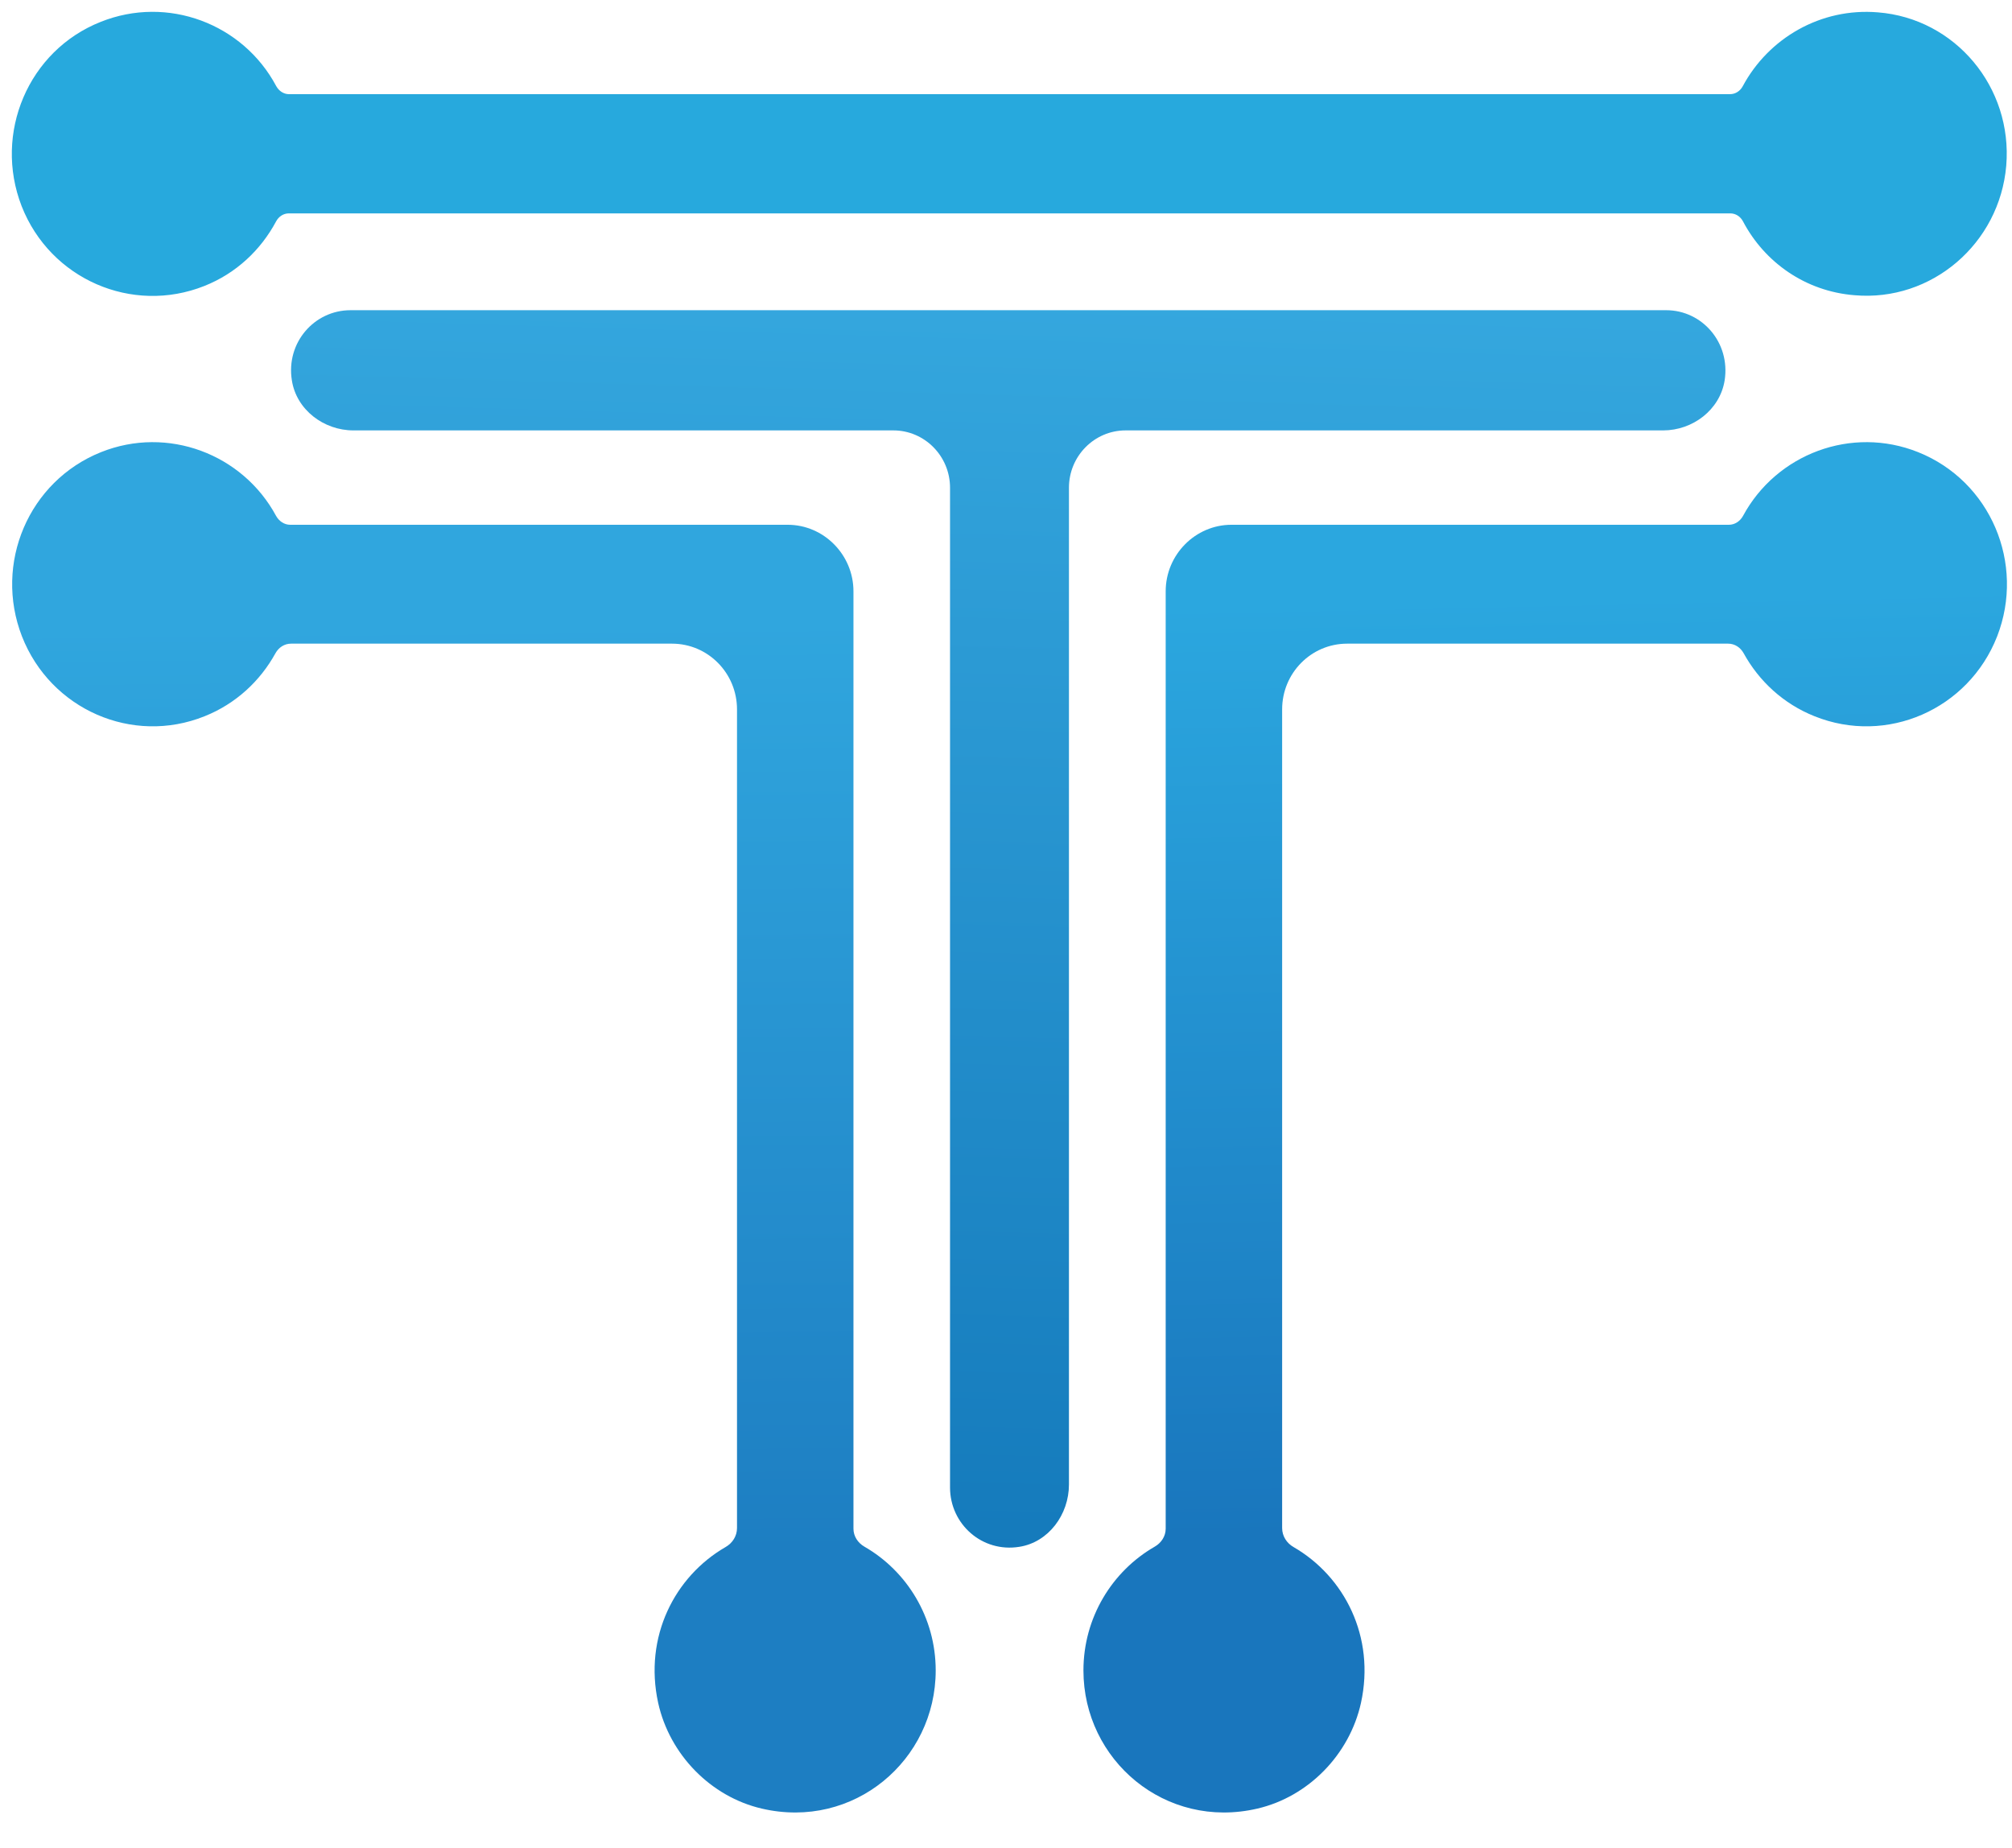
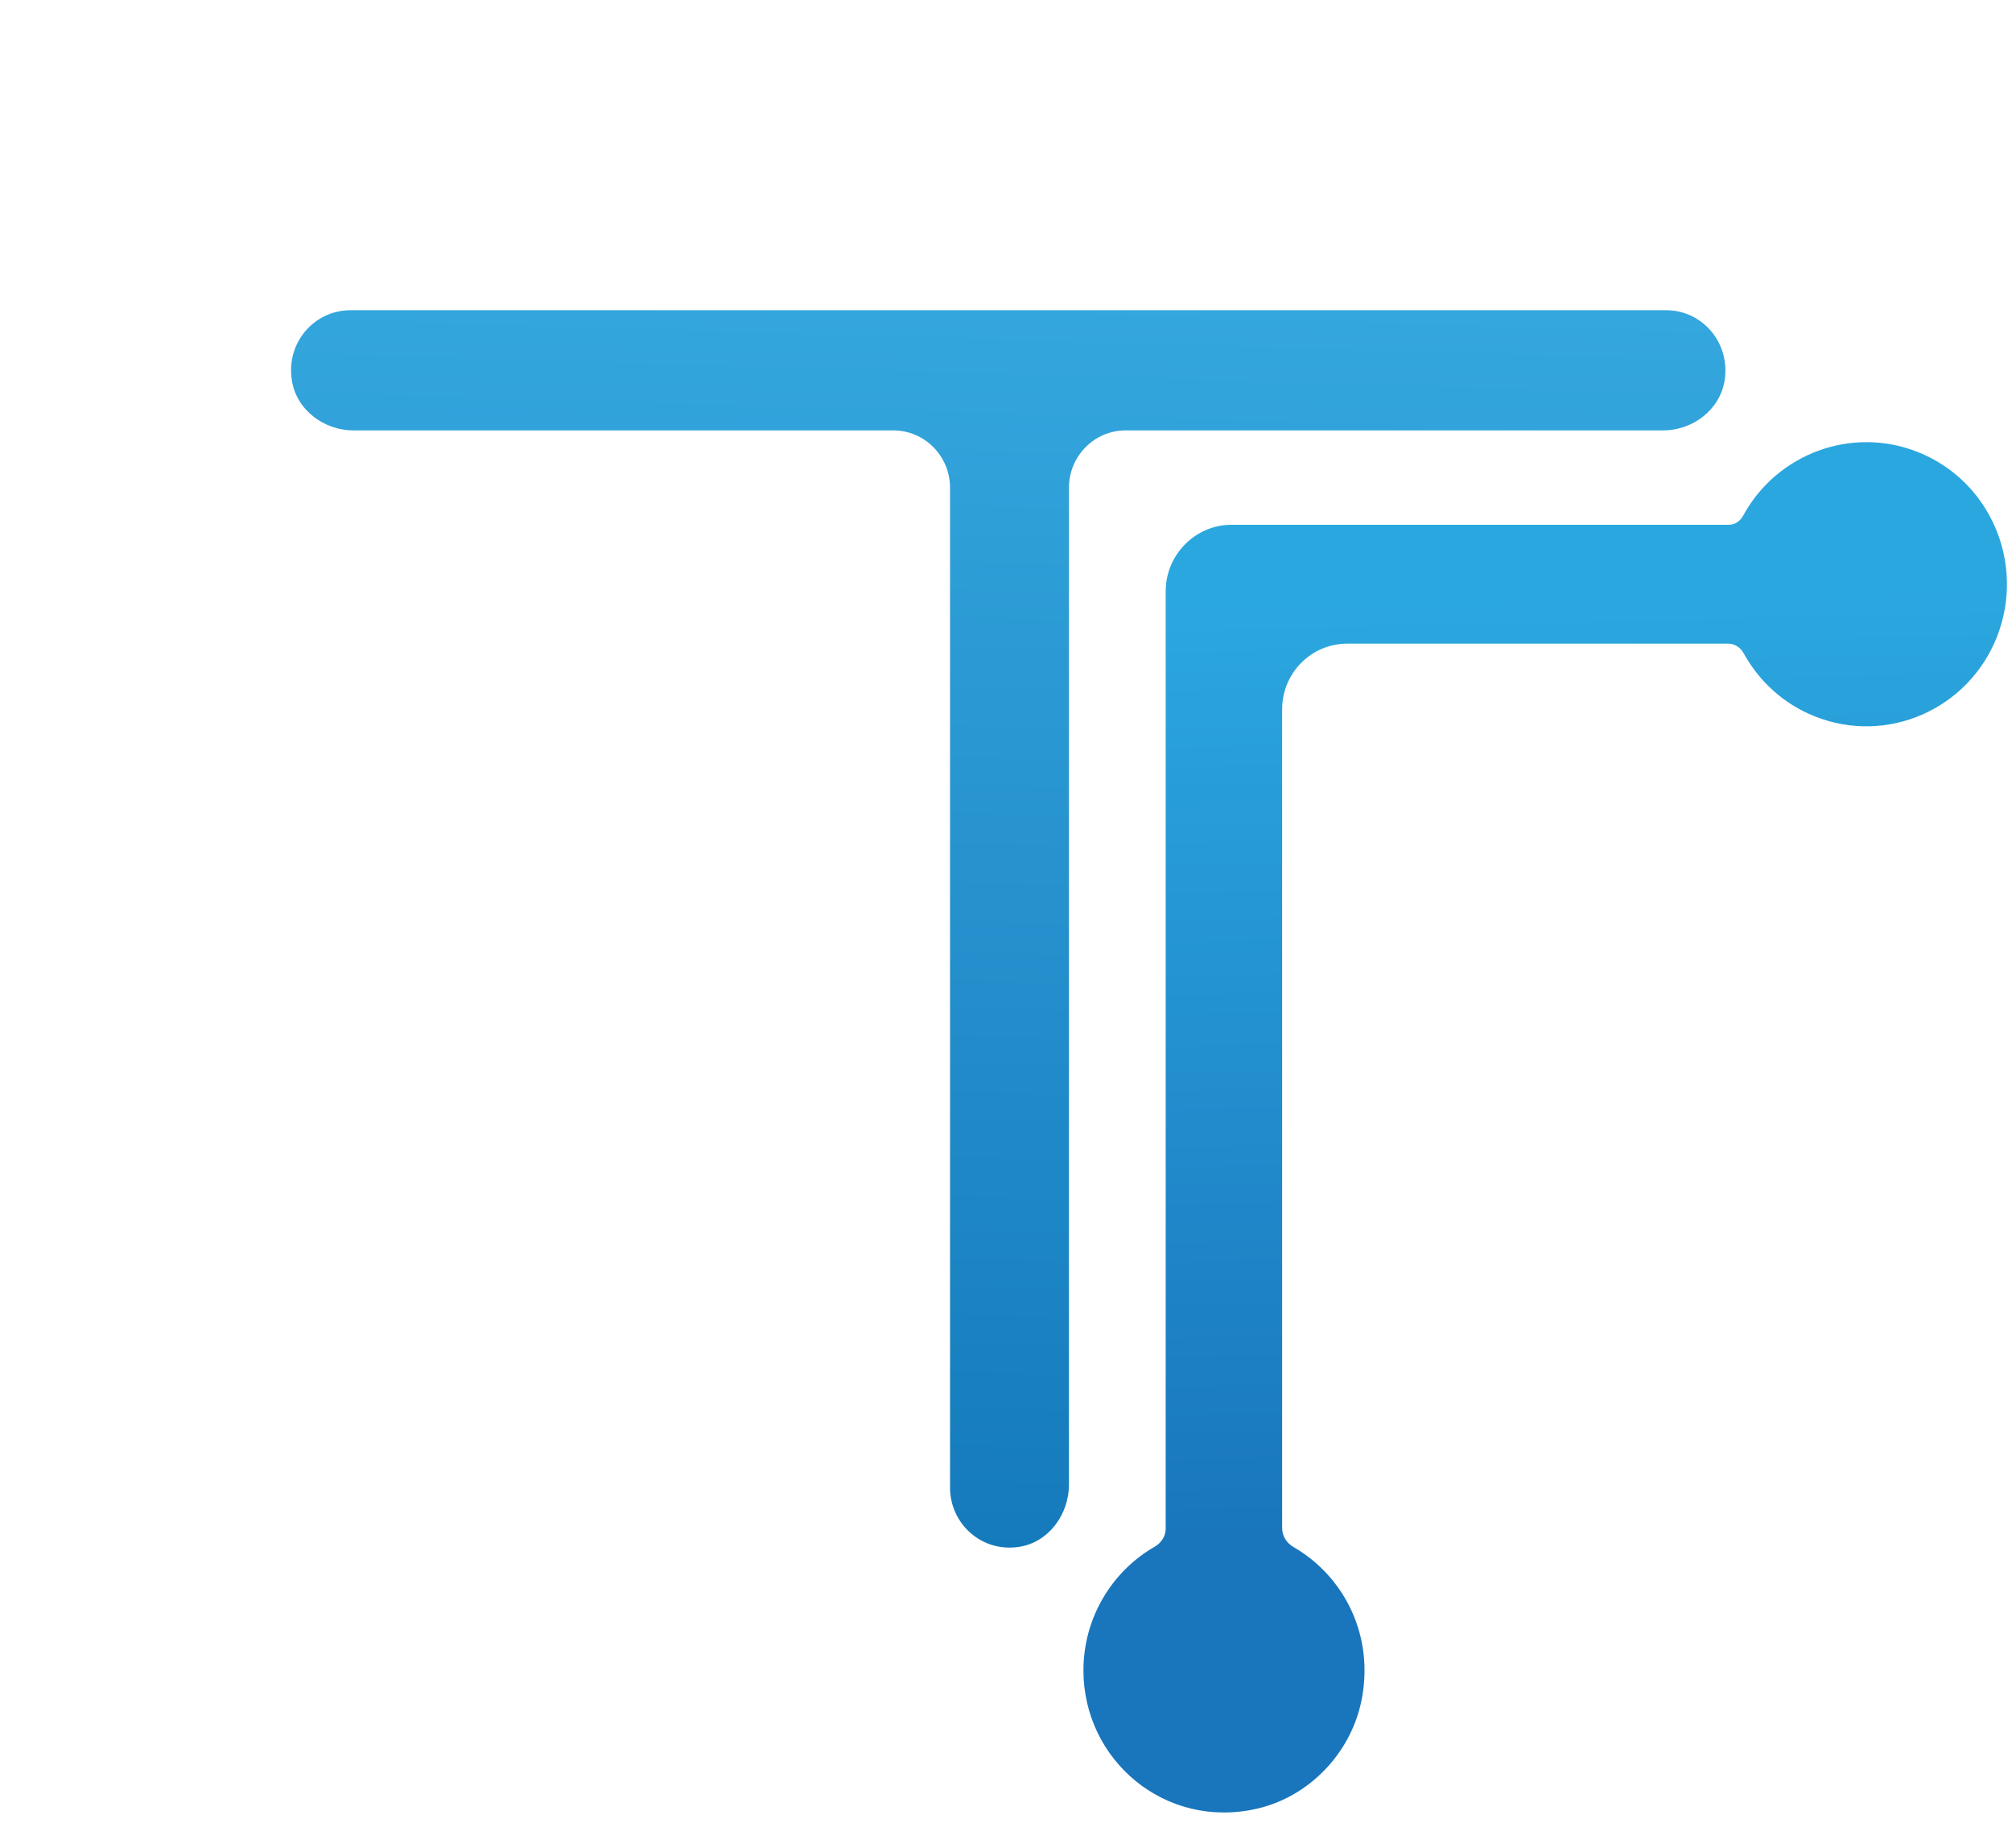
<svg xmlns="http://www.w3.org/2000/svg" width="49" height="45" viewBox="0 0 49 45" fill="none">
  <g clip-path="url(#clip0_423_95)">
-     <path d="M22.788 40.678C22.788 42.864 20.793 44.564 18.552 44.042C17.31 43.754 16.307 42.727 16.029 41.468C15.676 39.856 16.433 38.389 17.667 37.675C17.838 37.579 17.949 37.406 17.949 37.21V17.274C17.949 16.392 17.243 15.674 16.366 15.674H7.088C6.926 15.674 6.787 15.766 6.707 15.91C6.338 16.58 5.747 17.137 4.982 17.442C3.225 18.148 1.233 17.278 0.535 15.497C-0.155 13.721 0.698 11.716 2.459 11.011C4.081 10.361 5.91 11.055 6.723 12.562C6.795 12.691 6.922 12.779 7.068 12.779H19.182C20.063 12.779 20.785 13.509 20.785 14.399V37.226C20.785 37.41 20.892 37.571 21.051 37.663C22.09 38.26 22.788 39.391 22.788 40.678Z" fill="url(#paint0_linear_423_95)" />
    <path d="M26.386 40.678C26.386 42.864 28.381 44.564 30.622 44.042C31.863 43.754 32.867 42.727 33.145 41.468C33.498 39.856 32.74 38.389 31.506 37.675C31.336 37.579 31.225 37.406 31.225 37.21V17.274C31.225 16.392 31.931 15.674 32.808 15.674H42.086C42.248 15.674 42.387 15.766 42.466 15.91C42.835 16.58 43.426 17.137 44.192 17.442C45.949 18.148 47.94 17.278 48.638 15.497C49.328 13.721 48.476 11.716 46.715 11.011C45.092 10.361 43.264 11.055 42.45 12.562C42.379 12.691 42.252 12.779 42.105 12.779H29.991C29.111 12.779 28.389 13.509 28.389 14.399V37.226C28.389 37.41 28.282 37.571 28.123 37.663C27.084 38.26 26.386 39.391 26.386 40.678Z" fill="url(#paint1_linear_423_95)" />
-     <path d="M48.86 4.034C48.698 5.934 47.04 7.354 45.163 7.189C43.966 7.093 42.974 6.387 42.45 5.393C42.387 5.273 42.272 5.196 42.137 5.196H7.036C6.902 5.196 6.787 5.273 6.723 5.393C6.354 6.083 5.755 6.656 4.974 6.965C3.217 7.662 1.225 6.8 0.527 5.02C-0.163 3.244 0.69 1.231 2.451 0.533C4.081 -0.12 5.918 0.577 6.727 2.097C6.791 2.213 6.906 2.293 7.036 2.293H42.133C42.264 2.293 42.379 2.217 42.442 2.101C43.069 0.93 44.342 0.184 45.735 0.301C47.619 0.449 49.019 2.125 48.86 4.034Z" fill="#27A9DD" />
    <path d="M42.002 9.262C41.887 9.984 41.221 10.481 40.503 10.481H27.413C26.651 10.481 26.033 11.107 26.033 11.877V36.151C26.033 36.881 25.537 37.555 24.827 37.667C23.919 37.815 23.137 37.114 23.137 36.223V11.877C23.137 11.107 22.518 10.481 21.757 10.481H8.607C7.886 10.481 7.219 9.98 7.108 9.262C6.961 8.344 7.655 7.554 8.536 7.554H40.578C41.455 7.554 42.145 8.344 42.002 9.262Z" fill="url(#paint2_linear_423_95)" />
  </g>
  <defs>
    <linearGradient id="paint0_linear_423_95" x1="11.43" y1="15.165" x2="11.645" y2="37.897" gradientUnits="userSpaceOnUse">
      <stop stop-color="#30A6DE" />
      <stop offset="1" stop-color="#1D7EC2" />
    </linearGradient>
    <linearGradient id="paint1_linear_423_95" x1="37.358" y1="14.537" x2="37.847" y2="37.265" gradientUnits="userSpaceOnUse">
      <stop stop-color="#2BA7DF" />
      <stop offset="1" stop-color="#1976BD" />
    </linearGradient>
    <linearGradient id="paint2_linear_423_95" x1="24.7" y1="3.854" x2="23.664" y2="39.158" gradientUnits="userSpaceOnUse">
      <stop stop-color="#38ACE2" />
      <stop offset="1" stop-color="#1378BA" />
    </linearGradient>
    <clipPath id="clip0_423_95">
      <rect width="48.589" height="43.849" fill="white" transform="translate(0.288 0.288)" />
    </clipPath>
  </defs>
</svg>